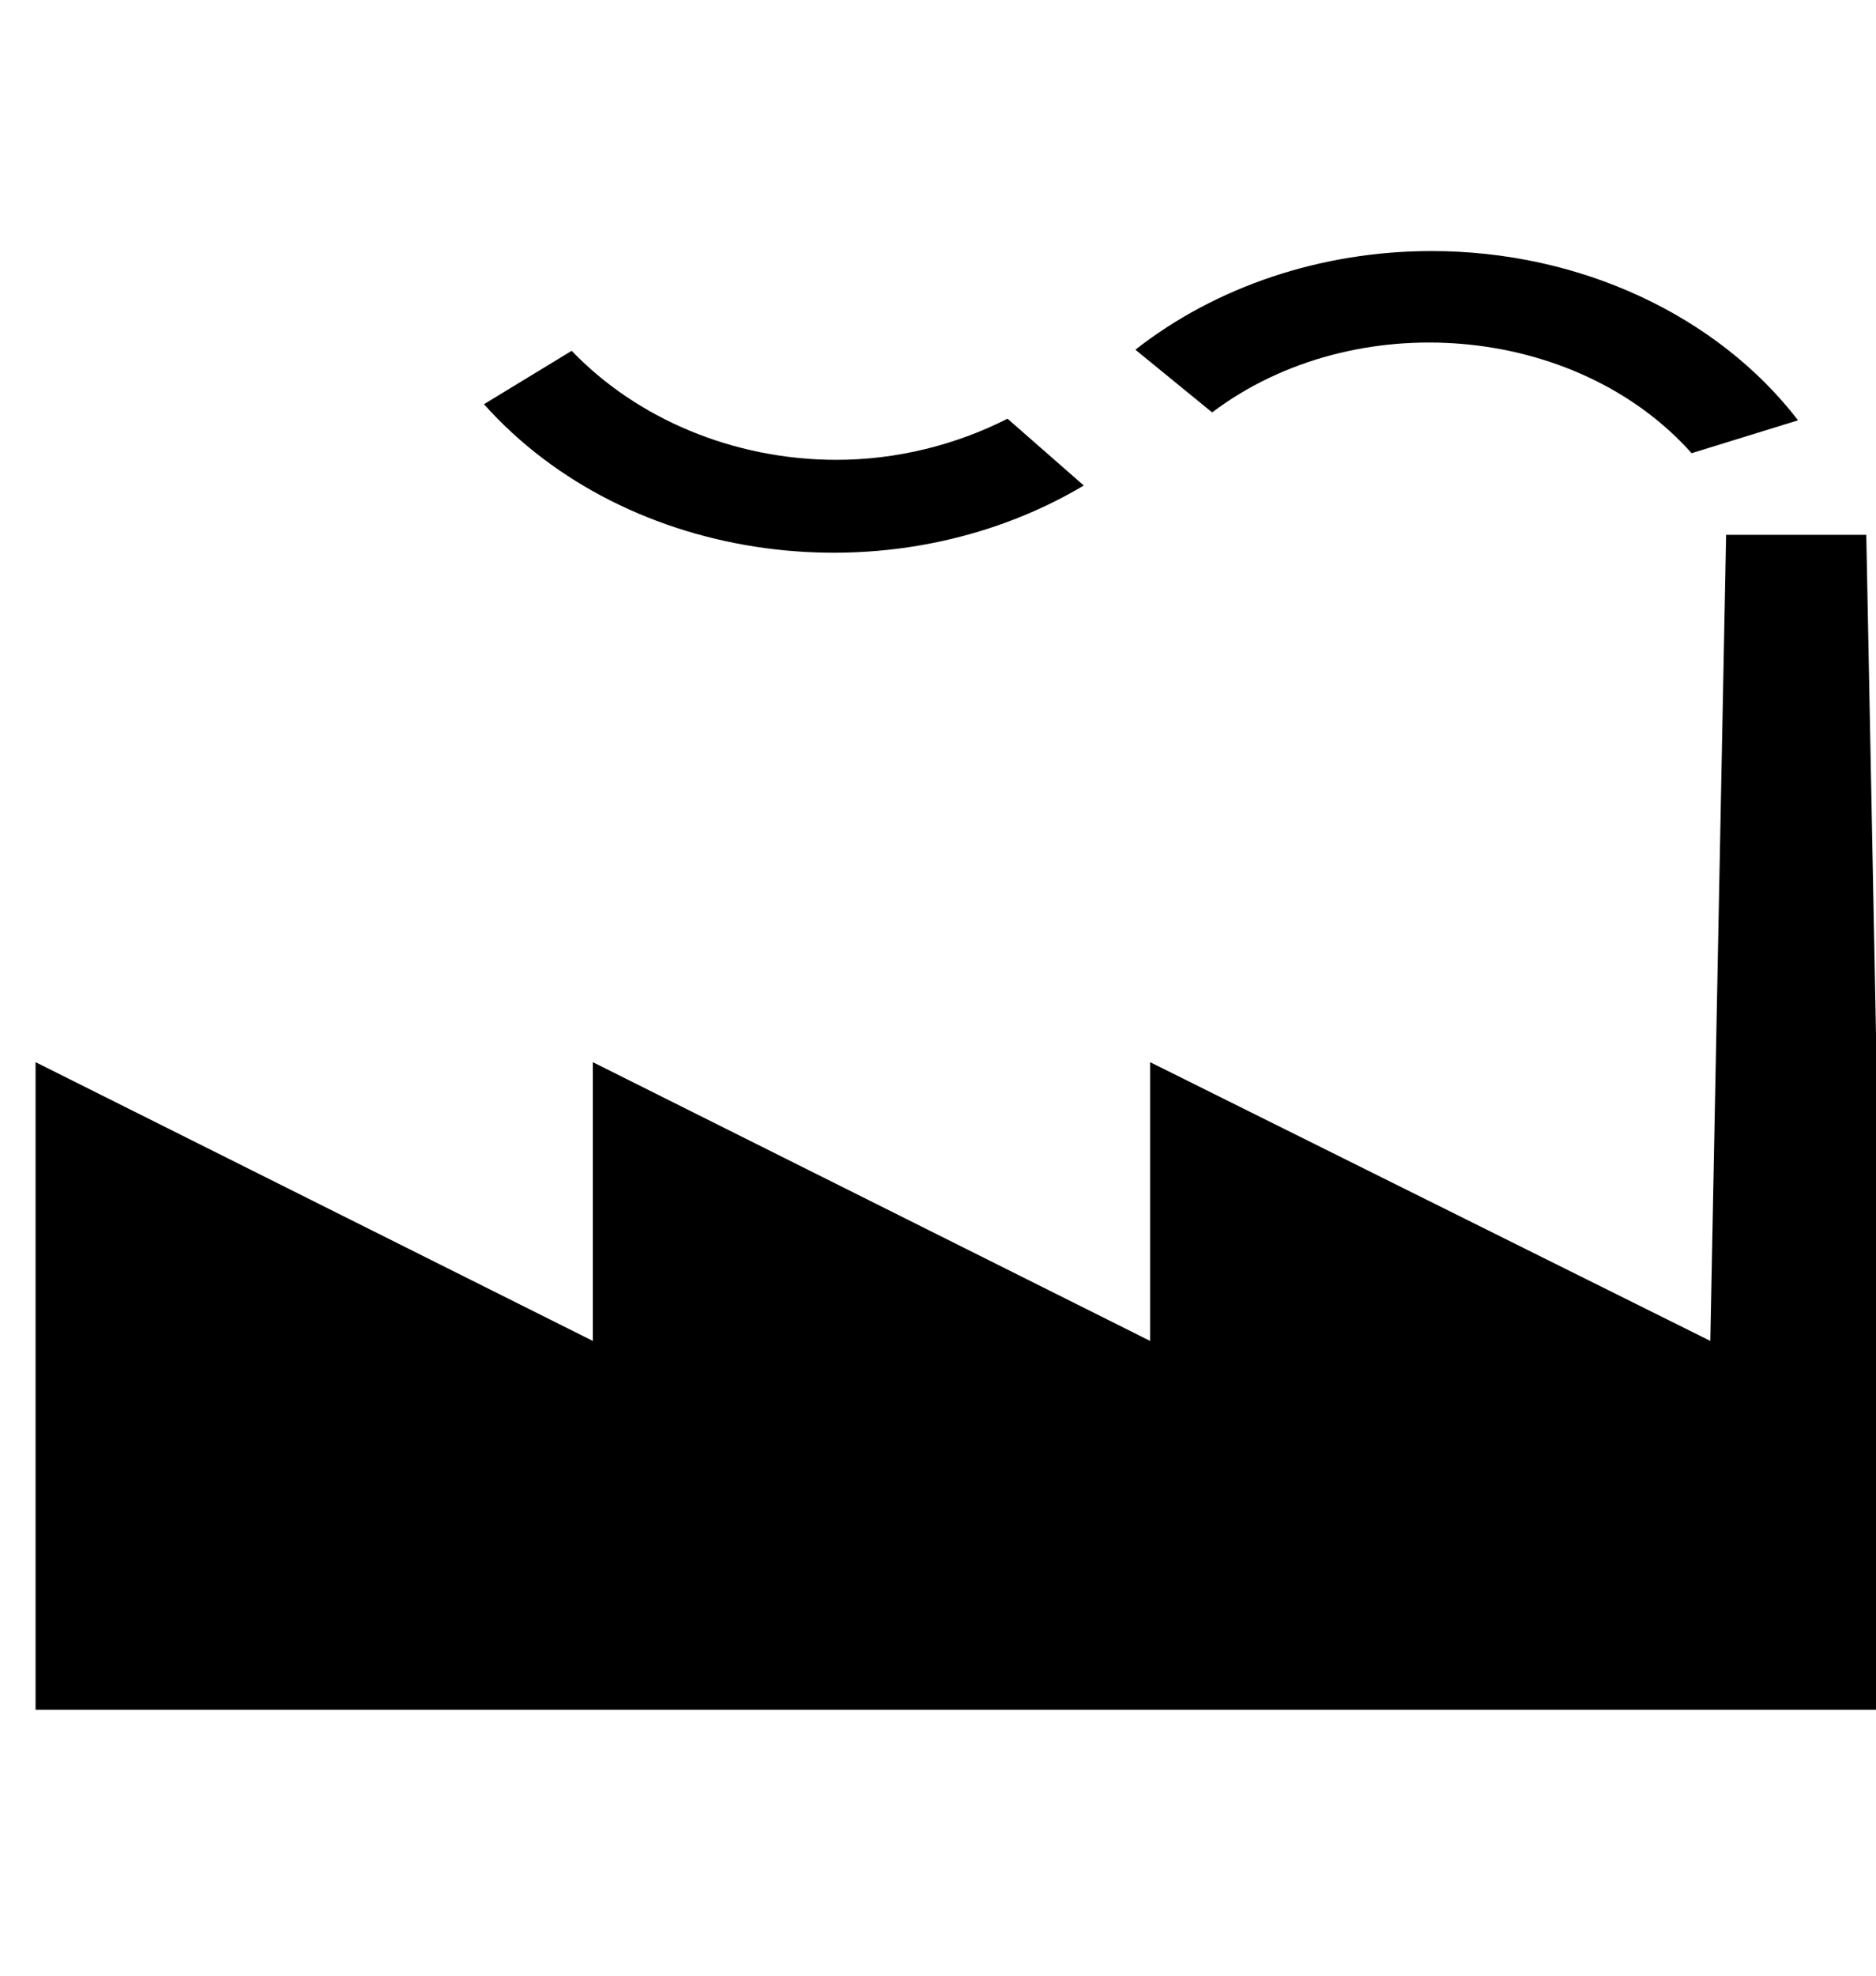
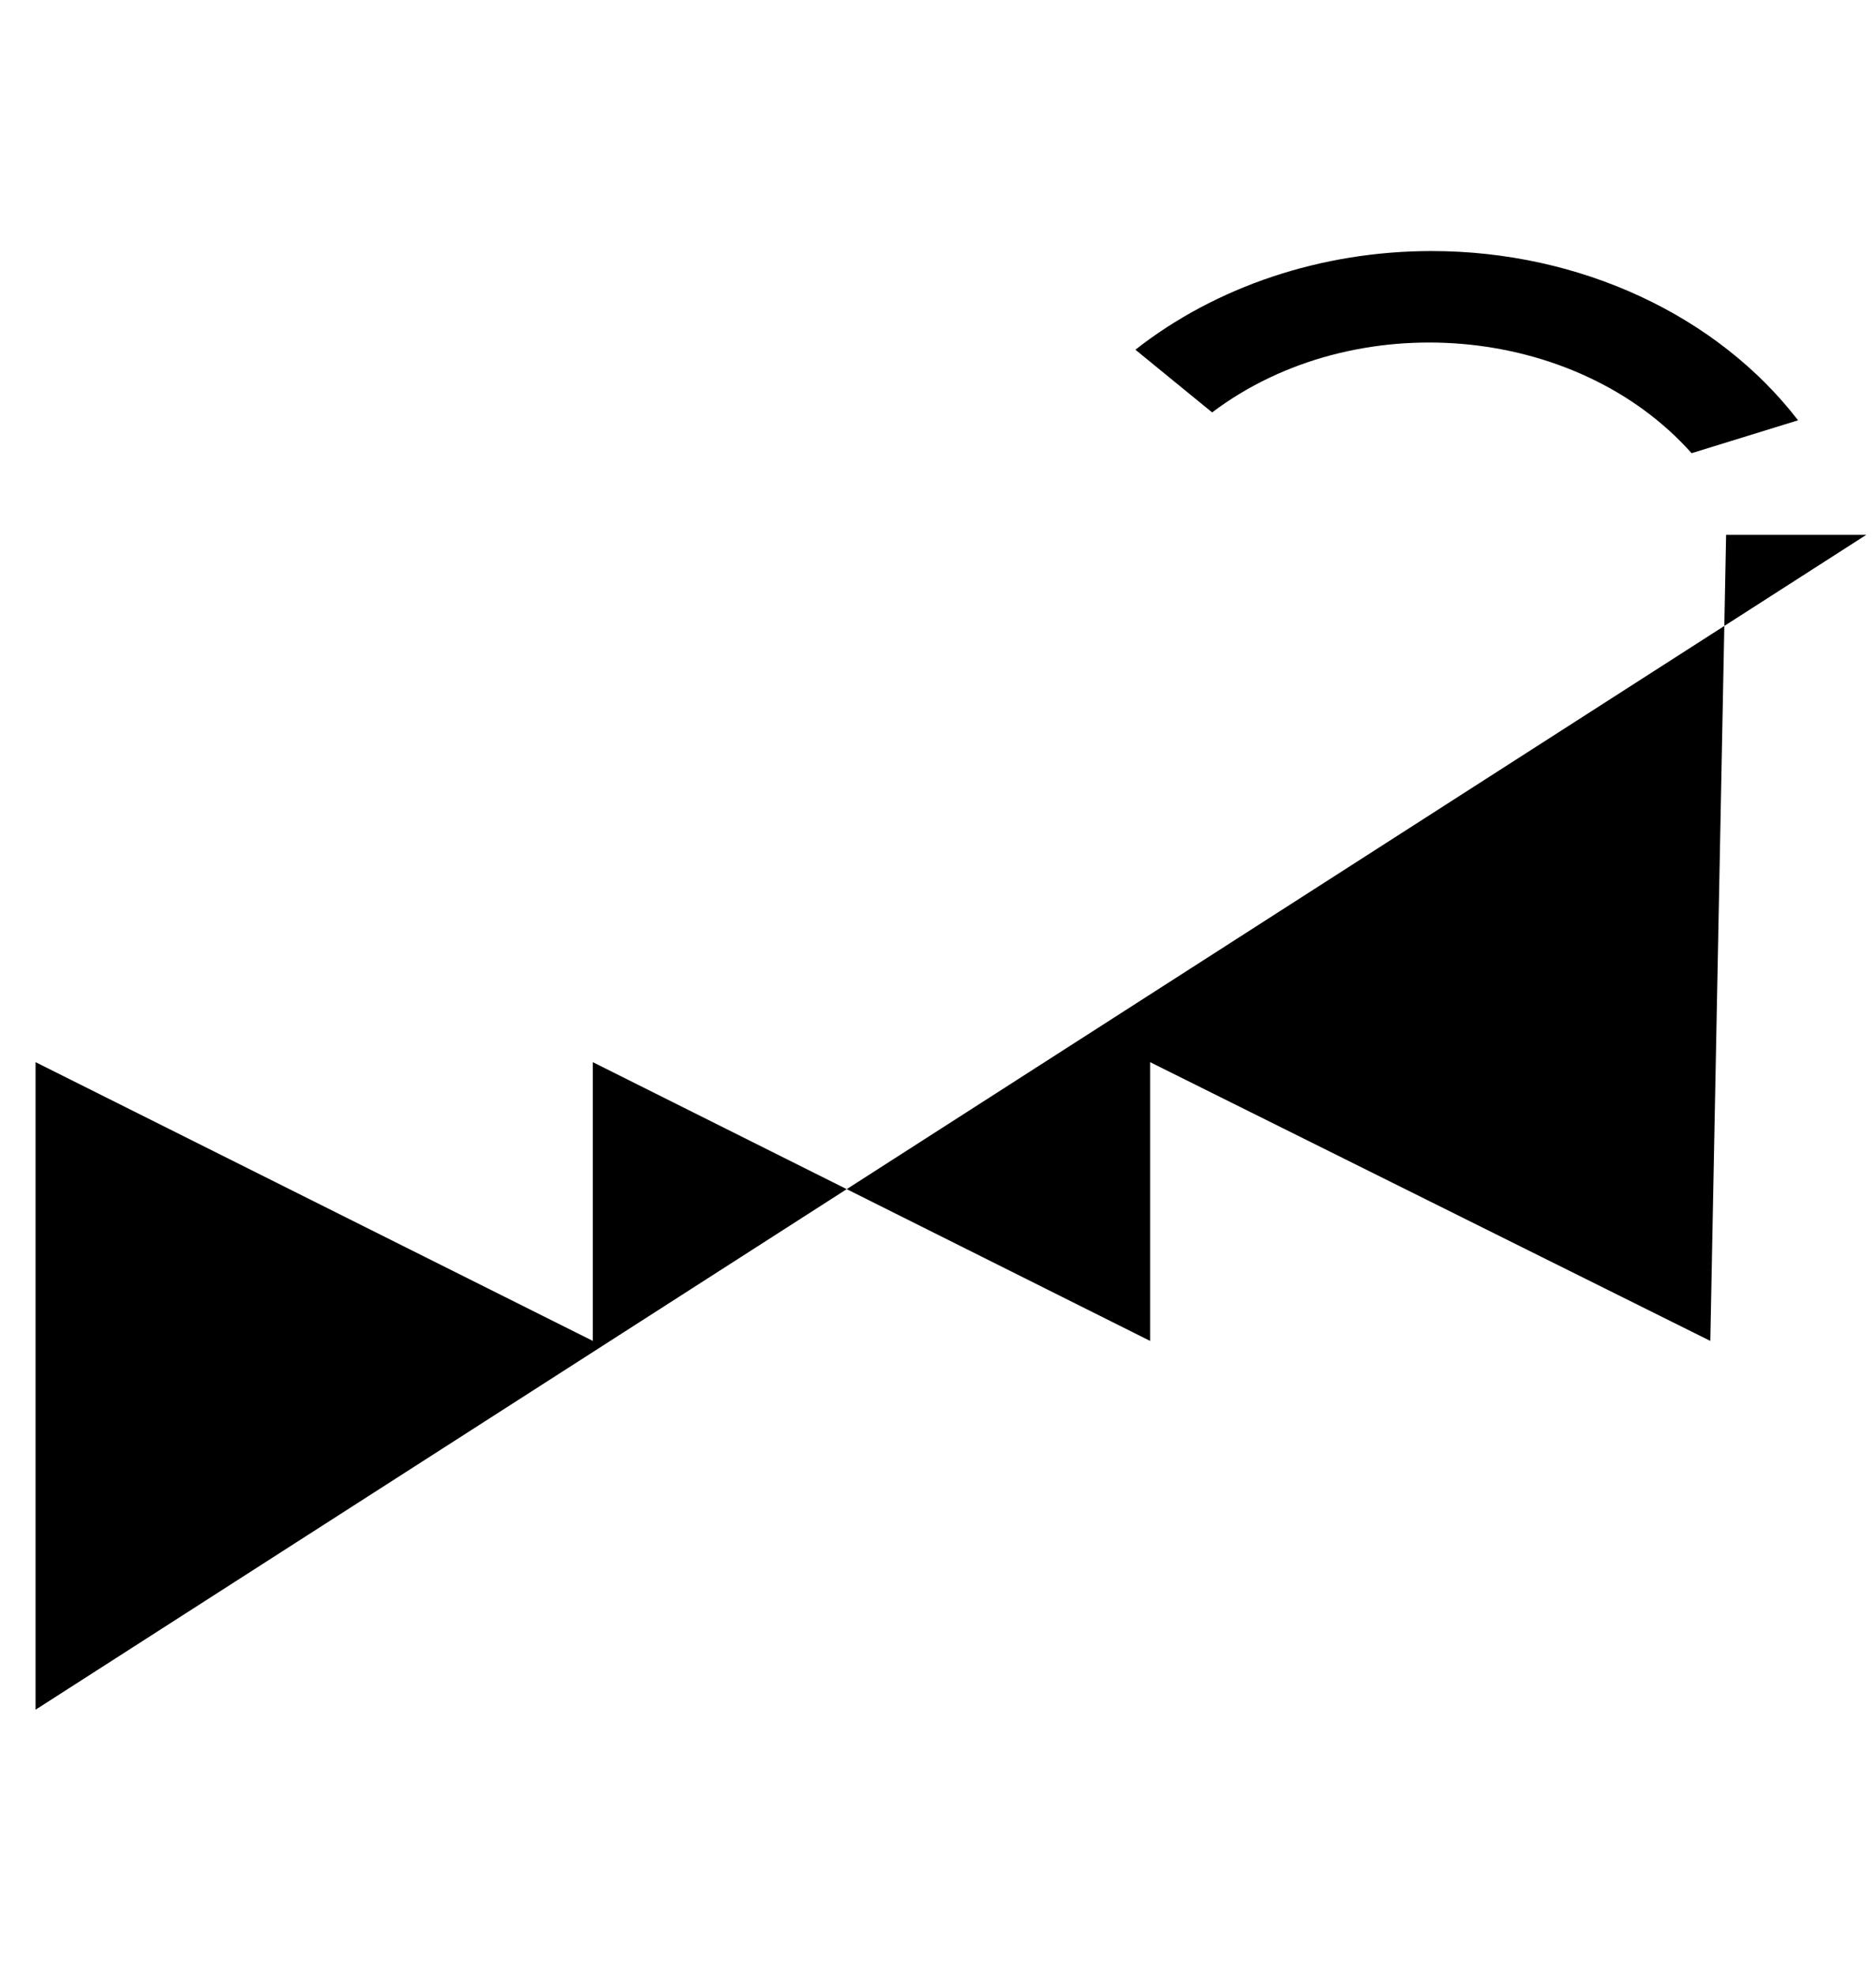
<svg xmlns="http://www.w3.org/2000/svg" width="100%" height="100%" viewBox="0 0 76 80" version="1.1" xml:space="preserve" style="fill-rule:evenodd;clip-rule:evenodd;stroke-linejoin:round;stroke-miterlimit:2;">
  <g transform="matrix(1,0,0,1,-5820,0)">
    <g id="ArtBoard6" transform="matrix(0.691,0,0,1,1798.91,0)">
-       <rect x="5820" y="0" width="110" height="80" style="fill:none;" />
      <g transform="matrix(1.244,0,0,0.859,-2535.12,-694.429)">
        <g transform="matrix(5.556,0,0,5.556,6769.92,851.012)">
-           <path d="M0,3.71L-4.727,1.345L-4.727,3.71L-9.454,1.345L-9.454,6.839L6.269,6.839L6.075,-3.129L4.886,-3.129L4.752,3.71L0,1.345L0,3.71Z" style="fill-rule:nonzero;" />
+           <path d="M0,3.71L-4.727,1.345L-4.727,3.71L-9.454,1.345L-9.454,6.839L6.075,-3.129L4.886,-3.129L4.752,3.71L0,1.345L0,3.71Z" style="fill-rule:nonzero;" />
        </g>
        <g transform="matrix(5.556,0,0,5.556,6742.66,836.709)">
-           <path d="M0,-2.116C0.552,-1.54 1.373,-1.191 2.246,-1.191C2.756,-1.191 3.258,-1.317 3.697,-1.54L4.344,-0.973C2.706,0 0.471,-0.3 -0.744,-1.663L0,-2.116Z" style="fill-rule:nonzero;" />
-         </g>
+           </g>
        <g transform="matrix(5.556,0,0,5.556,6795.44,820.25)">
          <path d="M0,1.715L0.903,1.436C0.219,0.547 -0.946,0 -2.205,0C-3.14,0 -4.033,0.3 -4.718,0.837L-4.067,1.369C-2.86,0.458 -0.98,0.615 0,1.715" style="fill-rule:nonzero;" />
        </g>
      </g>
    </g>
  </g>
</svg>